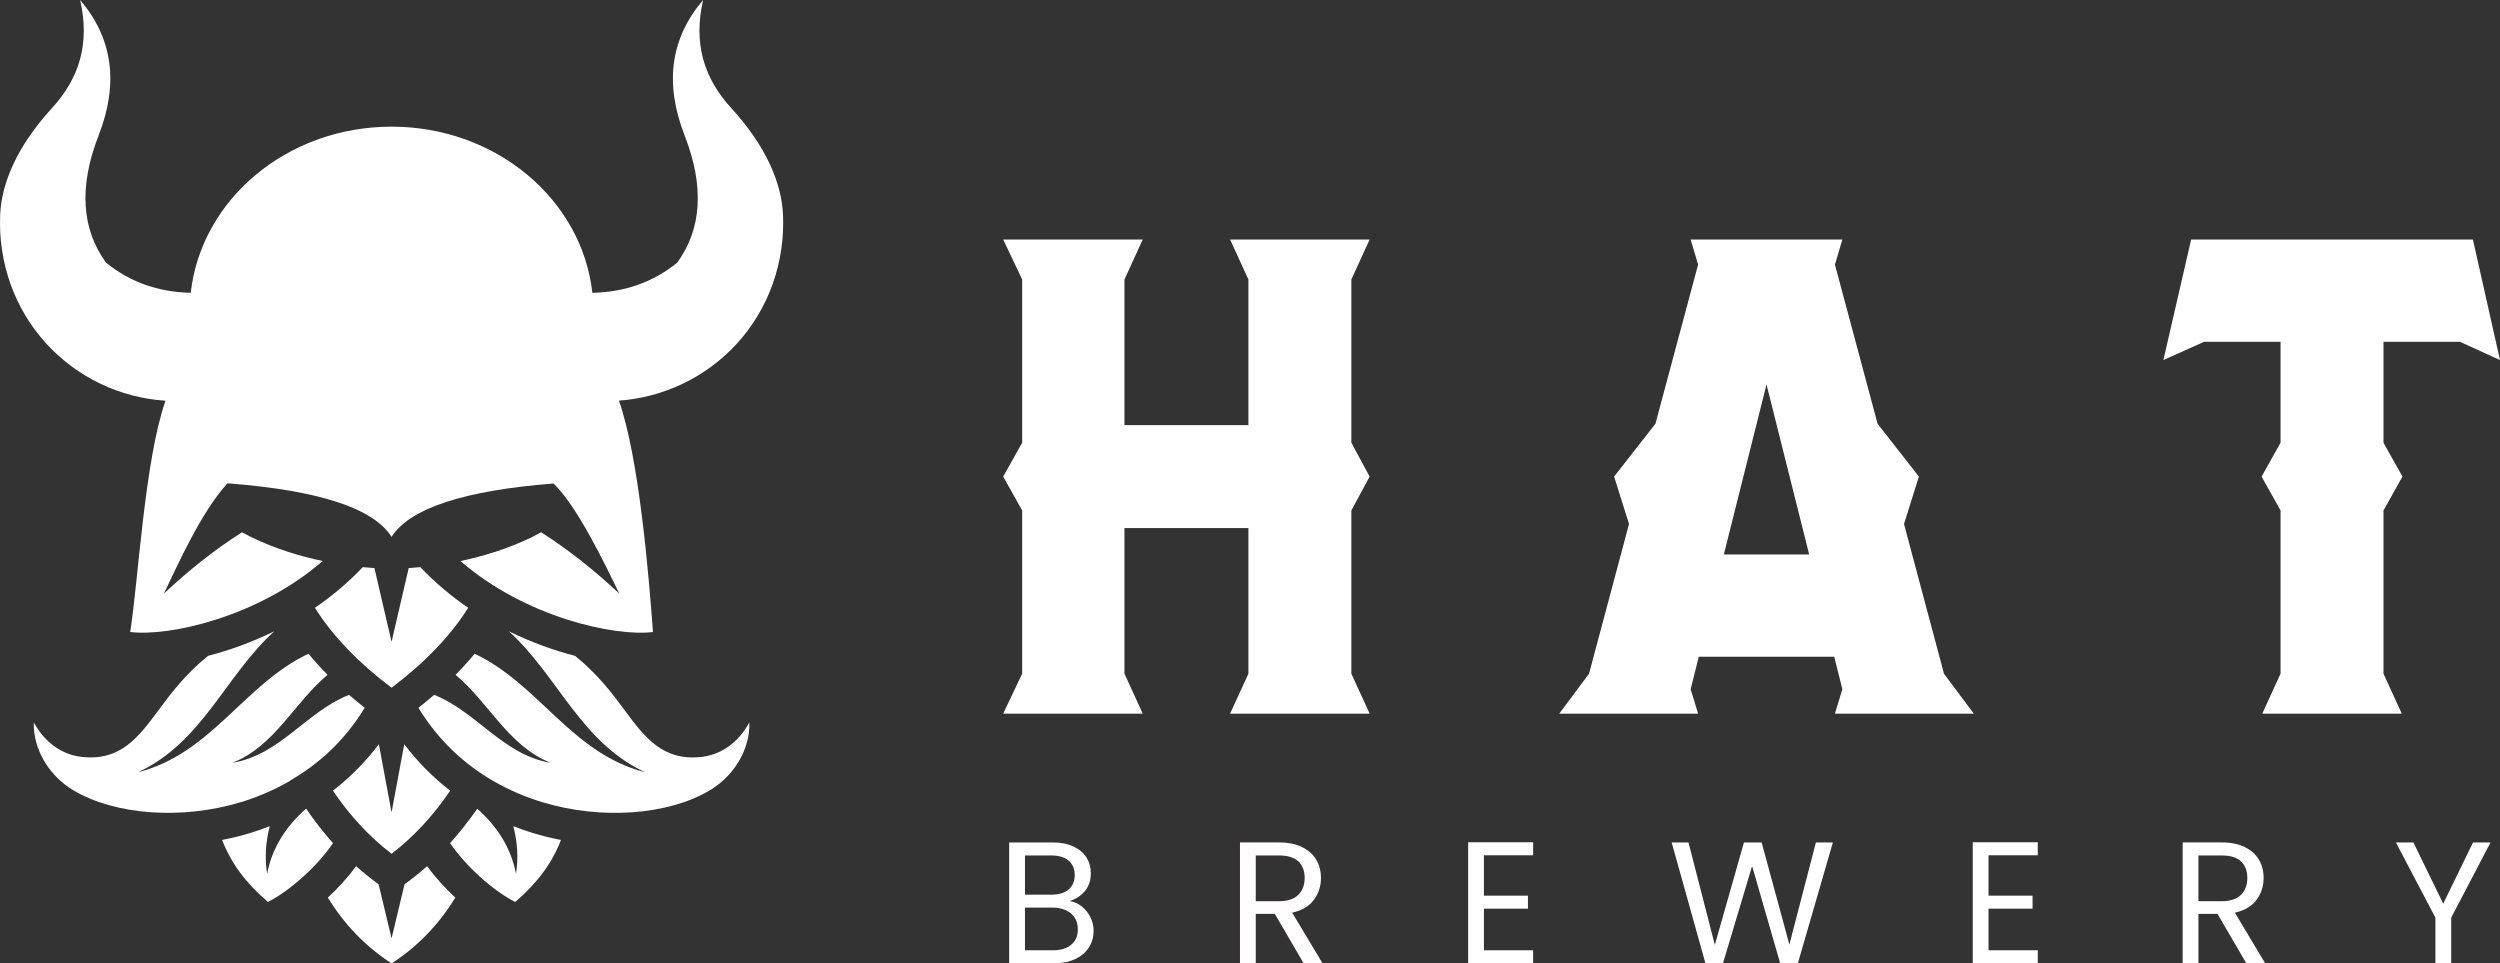
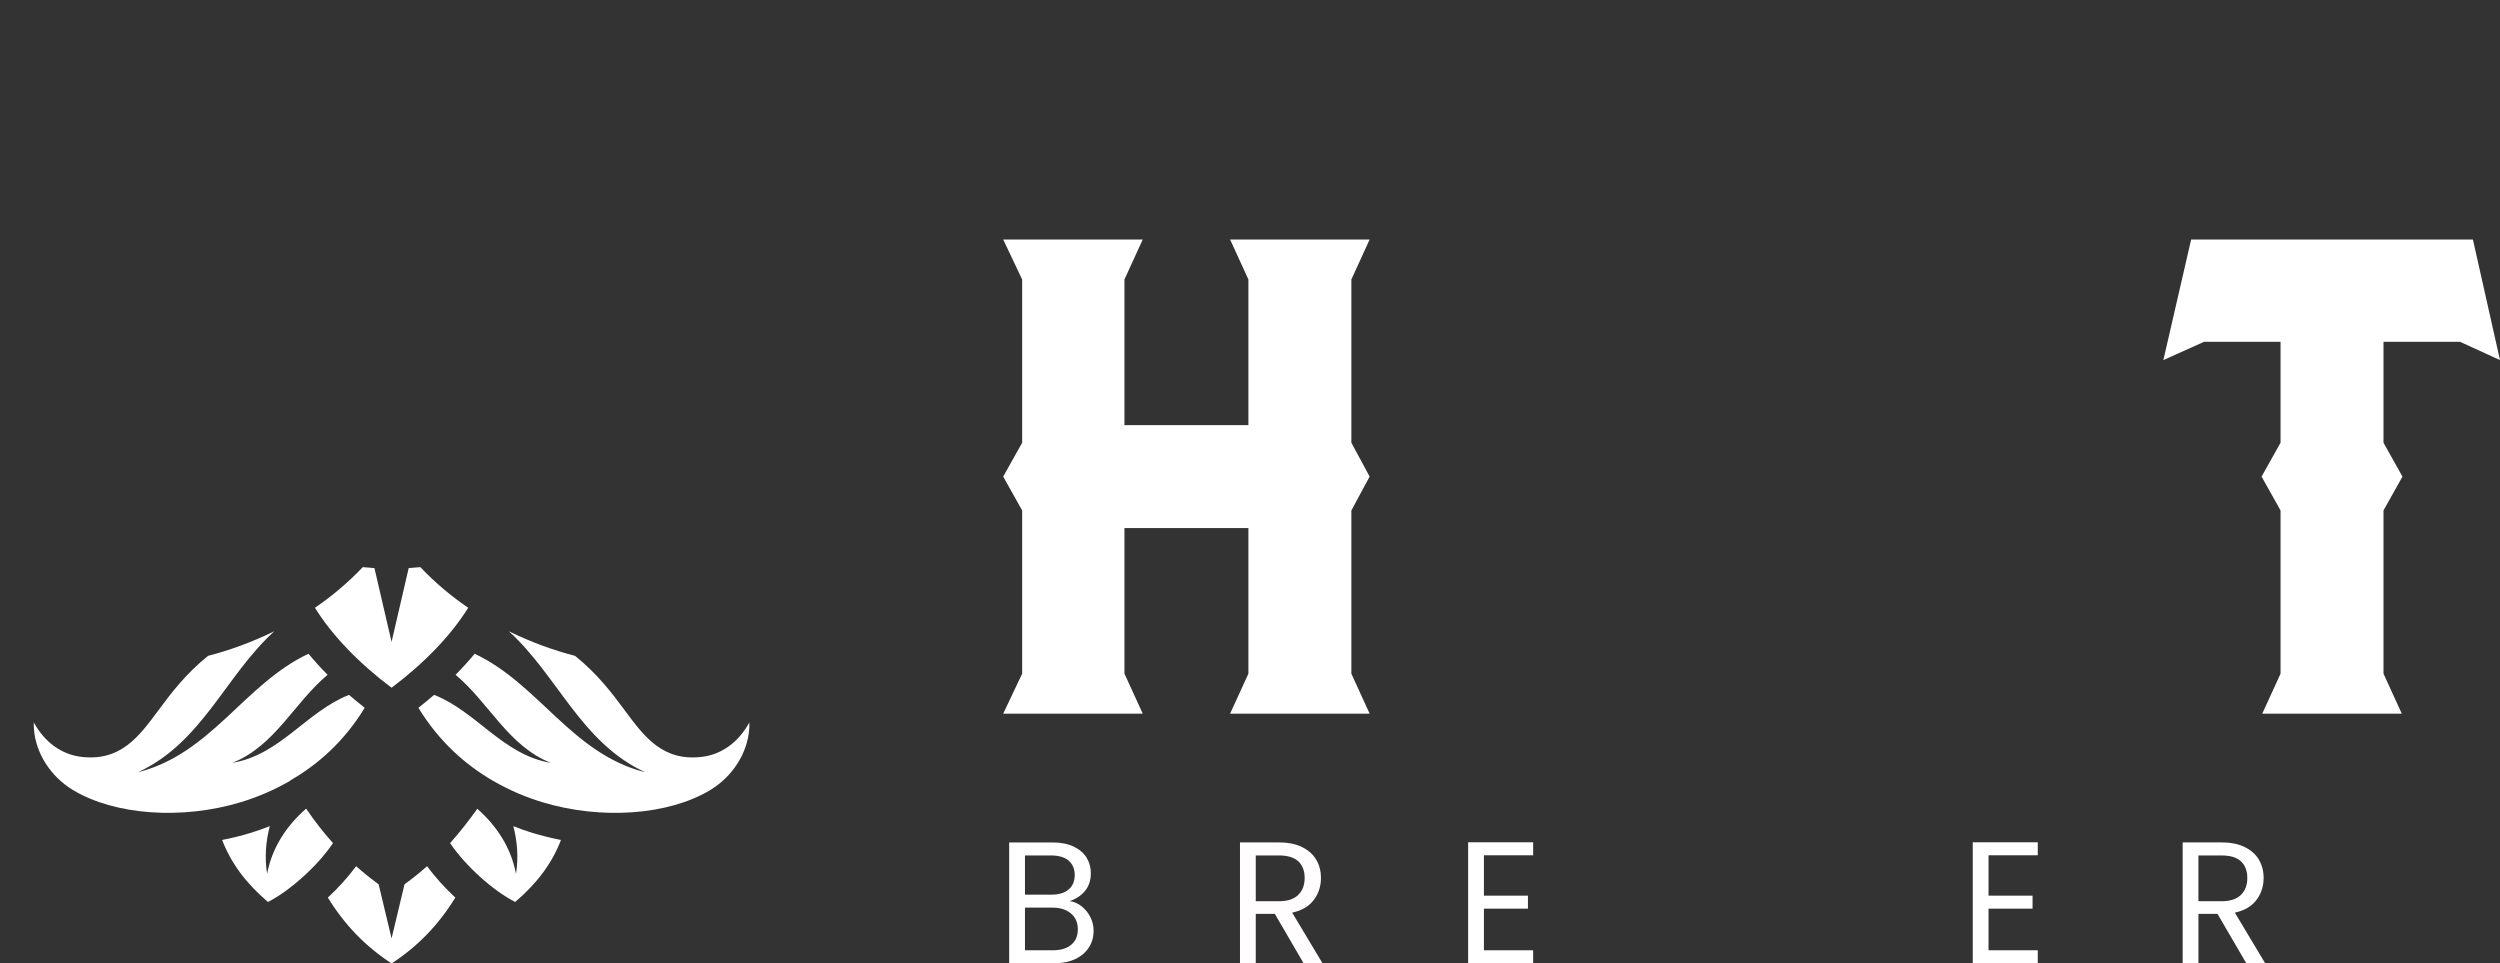
<svg xmlns="http://www.w3.org/2000/svg" id="Layer_1" data-name="Layer 1" viewBox="0 0 1360 524.12">
  <rect x="0" y="0" width="1360" height="524.12" fill="#333333" stroke="none" />
  <defs>
    <style>
      .cls-1 {
        fill: #fff;
      }

      .cls-2 {
        fill: #fffdfd;
      }
    </style>
  </defs>
  <g>
    <path class="cls-1" d="m581.91,490.17c3.46-1.13,6.24-2.97,8.34-5.52,2.11-2.54,3.16-5.77,3.16-9.67,0-3.14-.79-5.97-2.36-8.49-1.57-2.51-3.93-4.51-7.07-5.99-3.14-1.48-6.95-2.21-11.41-2.21h-23.58v65.73h24.52c4.4,0,8.22-.77,11.46-2.31,3.24-1.54,5.7-3.65,7.4-6.32s2.55-5.67,2.55-9.01c0-2.64-.58-5.13-1.75-7.45-1.16-2.32-2.73-4.27-4.72-5.85-1.98-1.57-4.16-2.55-6.55-2.92h0Zm-24.33-24.8h14.24c4.15,0,7.32.94,9.53,2.83,2.2,1.89,3.3,4.49,3.3,7.83s-1.1,5.94-3.3,7.83c-2.2,1.89-5.31,2.83-9.34,2.83h-14.43v-21.31h0Zm15.18,51.58h-15.18v-23.2h14.9c4.21,0,7.58,1.05,10.09,3.16,2.51,2.11,3.77,4.98,3.77,8.63s-1.19,6.38-3.58,8.4c-2.39,2.01-5.72,3.02-10,3.02h0Z" />
    <path class="cls-2" d="m719.45,524.02l-16.5-27.54c5.22-1.13,9.13-3.43,11.74-6.89,2.61-3.46,3.91-7.45,3.91-11.98,0-3.71-.85-7.01-2.55-9.9-1.7-2.89-4.26-5.19-7.69-6.89s-7.62-2.54-12.59-2.54h-21.22v65.73h8.58v-26.88h10.37l15.66,26.88h10.29Zm-36.31-58.65h12.64c4.72,0,8.22,1.07,10.51,3.21,2.3,2.14,3.44,5.16,3.44,9.05s-1.17,6.9-3.49,9.19c-2.33,2.29-5.81,3.44-10.47,3.44h-12.64v-24.9h0Z" />
    <polygon class="cls-1" points="834.03 465.27 834.03 458.2 798.67 458.2 798.67 524.02 834.03 524.02 834.03 516.95 807.25 516.95 807.25 494.31 831.2 494.31 831.2 487.24 807.25 487.24 807.25 465.27 834.03 465.27 834.03 465.27" />
-     <polygon class="cls-1" points="987.85 458.29 973.42 513.84 958.33 458.29 948.71 458.29 932.87 514.02 918.54 458.29 909.39 458.29 927.78 524.12 937.3 524.02 953.15 471.12 968.42 524.02 978.04 524.02 997.09 458.29 987.85 458.29 987.85 458.29" />
    <polygon class="cls-1" points="1108.54 465.27 1108.54 458.2 1073.18 458.2 1073.18 524.02 1108.54 524.02 1108.54 516.95 1081.76 516.95 1081.76 494.31 1105.71 494.31 1105.71 487.24 1081.76 487.24 1081.76 465.27 1108.54 465.27 1108.54 465.27" />
    <path class="cls-1" d="m1232.26,524.02l-16.5-27.54c5.22-1.13,9.13-3.43,11.74-6.89,2.61-3.46,3.91-7.45,3.91-11.98,0-3.71-.85-7.01-2.54-9.9-1.7-2.89-4.26-5.19-7.69-6.89-3.43-1.7-7.62-2.54-12.59-2.54h-21.22v65.73h8.58v-26.88h10.37l15.66,26.88h10.28,0Zm-36.31-58.65h12.64c4.72,0,8.22,1.07,10.51,3.21,2.29,2.14,3.44,5.16,3.44,9.05s-1.16,6.9-3.49,9.19-5.81,3.44-10.47,3.44h-12.64v-24.9h.01Z" />
-     <polygon class="cls-1" points="1345.33 458.29 1329.11 491.58 1312.89 458.29 1303.36 458.29 1324.87 499.22 1324.87 524.02 1333.45 524.02 1333.45 499.22 1354.85 458.29 1345.33 458.29 1345.33 458.29" />
  </g>
  <polygon class="cls-1" points="556.06 277.69 545.74 259.26 556.06 240.84 556.06 152.04 545.74 130.3 621.65 130.3 611.7 152.04 611.7 231.26 679.13 231.26 679.13 152.04 669.18 130.3 745.08 130.3 735.14 152.04 735.14 240.84 745.08 259.26 735.14 277.69 735.14 366.48 745.08 388.22 669.18 388.22 679.13 366.48 679.13 287.26 611.7 287.26 611.7 366.48 621.65 388.22 545.74 388.22 556.06 366.48 556.06 277.69 556.06 277.69" />
-   <path class="cls-1" d="m919.71,374.96l4.42-17.69h73.7l4.42,17.69-4.05,13.26h75.53l-16.21-21.74-21.74-81.43,8.1-25.79-22.47-28.74-23.21-86.59,4.05-13.63h-82.54l4.05,13.63-23.21,86.59-22.48,28.74,8.11,25.79-21.74,81.43-16.21,21.74h75.53l-4.05-13.26h0Zm64.48-73.32h-46.42l23.21-92.49,23.21,92.49h0Z" />
  <polygon class="cls-1" points="1198.98 185.94 1176.87 195.89 1191.98 130.3 1345.26 130.3 1360 195.89 1338.26 185.94 1296.62 185.94 1296.62 240.84 1306.94 259.26 1296.62 277.69 1296.62 366.48 1306.57 388.22 1230.67 388.22 1240.62 366.48 1240.62 277.69 1230.3 259.26 1240.62 240.84 1240.62 185.94 1198.98 185.94 1198.98 185.94" />
  <g>
    <path class="cls-1" d="m254.7,330.63c-9.23-6.28-18.02-13.66-26.03-22.11-2.31.23-4.44.39-6.34.52l-9.32,40.15-9.32-40.15c-1.9-.13-4.03-.29-6.34-.52-8.01,8.44-16.8,15.82-26.03,22.11,9.33,14.98,23.8,30.08,41.69,43.49,17.88-13.41,32.35-28.51,41.69-43.49h0Z" />
-     <path class="cls-1" d="m206.11,404.84c-7.19,9.53-15.58,18-25,25.28,9.24,13.68,19.77,24.99,31.9,34.34,12.13-9.35,22.65-20.66,31.89-34.34-9.42-7.28-17.81-15.75-24.99-25.28l-6.9,37.14-6.9-37.14Z" />
    <path class="cls-1" d="m157.94,424.69c.05-.08.1-.17.16-.25,14.46-8.3,28.97-20.79,40.31-39.41-2.94-2.31-5.8-4.65-8.54-7.02-23.06,9.03-37.5,32.7-63.49,36.98,23.19-9.17,33.62-32.71,51.83-47.89-3.72-3.77-7.19-7.59-10.39-11.46-35,16.49-52.8,54.38-92.8,64.47,35-16.13,47.55-52.49,74.21-76.71-12.17,5.97-24.45,10.4-36.04,13.38-12.52,10.14-20.28,20.55-27.11,29.77-10.54,14.21-20.45,27.65-41.7,25.2-11.08-1.26-20.3-8.26-25.99-18.77-.03,1.12-.01,2.27.07,3.43.88,13.2,9.02,25.99,21.23,33.37,22.66,13.69,59.42,16.33,91.47,6.56,8.23-2.51,17.47-6.23,26.81-11.66h-.03Z" />
    <path class="cls-1" d="m166.54,439.88c-10.77,9.42-18.55,21.25-21.23,35.49-1.41-8.84-.73-17.57,1.45-25.94-3.44,1.34-6.93,2.6-10.52,3.7-5.07,1.55-10.21,2.8-15.4,3.8,4.77,12.46,12.83,23.43,24.91,33.74,12.08-6.1,27.26-19.86,35.4-32.02-5.18-5.79-10.05-12.01-14.62-18.77h.01Z" />
    <path class="cls-1" d="m232.31,471.21c-3.91,3.49-8,6.76-12.25,9.84l-7.04,29.45-7.04-29.45c-4.26-3.08-8.34-6.36-12.25-9.84-4.26,5.81-9.59,11.69-15.37,17.09,9.16,14.87,20.35,26.45,34.67,35.82,14.31-9.37,25.51-20.94,34.66-35.82-5.78-5.4-11.1-11.27-15.37-17.09h-.01Z" />
    <path class="cls-1" d="m279.25,449.43c2.18,8.37,2.86,17.1,1.45,25.94-2.68-14.24-10.46-26.07-21.05-35.39-4.75,6.66-9.62,12.88-14.79,18.67,8.14,12.16,23.33,25.92,35.4,32.02,12.08-10.3,20.14-21.27,24.91-33.73-5.18-1.01-10.33-2.26-15.4-3.81-3.59-1.09-7.08-2.35-10.52-3.7h0Z" />
    <path class="cls-1" d="m381.66,411.76c-21.22,2.44-31.17-10.99-41.7-25.2-6.83-9.22-14.6-19.64-27.11-29.77-11.6-2.98-23.88-7.41-36.04-13.38,26.66,24.21,39.22,60.57,74.21,76.7-40-10.09-57.81-47.99-92.8-64.47-3.2,3.87-6.67,7.69-10.39,11.46,18.21,15.17,28.64,38.72,51.82,47.89-25.99-4.28-40.43-27.95-63.49-36.98-2.75,2.37-5.6,4.71-8.54,7.02,11.34,18.62,25.85,31.11,40.19,39.5.17-.01.22.08.27.16,9.33,5.43,18.58,9.16,26.81,11.66,32.05,9.77,68.81,7.13,91.47-6.56,12.21-7.39,20.35-20.17,21.23-33.37.08-1.16.1-2.3.06-3.43-5.69,10.51-14.91,17.51-25.99,18.77h0Z" />
-     <path class="cls-1" d="m90.01,217.99v.04c-11.37,32.65-14.7,97.42-19.18,125.77,20.78,2.6,69.34-7.92,104.72-38.61-12.11-2.54-25.79-6.6-39.1-13.12-1.65-.81-3.24-1.66-4.79-2.53-15.31,9.76-29.14,20.86-42.49,33.35,7.1-14.67,20.18-44.38,34.59-59.97,49.62,3.8,79.39,13.51,89.26,29.15,9.8-15.51,39.17-25.19,88.08-29.05,12.9,12.26,28.29,44.41,35.77,59.88-13.35-12.48-27.18-23.58-42.49-33.35-1.56.87-3.14,1.72-4.79,2.53-13.3,6.52-26.99,10.58-39.1,13.12,35.38,30.68,83.95,41.21,104.72,38.61-2.21-30.25-7.53-94.8-18.52-125.87,24.49-1.75,47.45-12.78,64.11-30.94,17.5-19.09,26.3-44.41,25.15-70.28-.76-16.96-9.04-37.04-28.17-57.95-14.8-16.18-20.71-34.99-15.3-58.76-17.79,20.87-21.08,45.4-10.06,73.65,10.79,27.69,9.39,50.79-4.02,69.22-12.95,10.53-28.28,16-46.04,16.41-.05-.12-.1-.24-.16-.36-5.82-50.59-52.47-90.01-109.17-90.03h-.03c-56.78,0-103.49,39.53-109.22,90.21-.02.06-.05.12-.07.17-17.75-.41-33.09-5.87-46.03-16.41-13.41-18.44-14.81-41.54-4.02-69.22,11.01-28.25,7.72-52.78-10.06-73.65,5.41,23.77-.49,42.58-15.29,58.76C9.14,79.67.86,99.75.1,116.71c-1.15,25.87,7.65,51.19,25.15,70.28,16.81,18.33,40.02,29.41,64.76,31Z" />
  </g>
</svg>